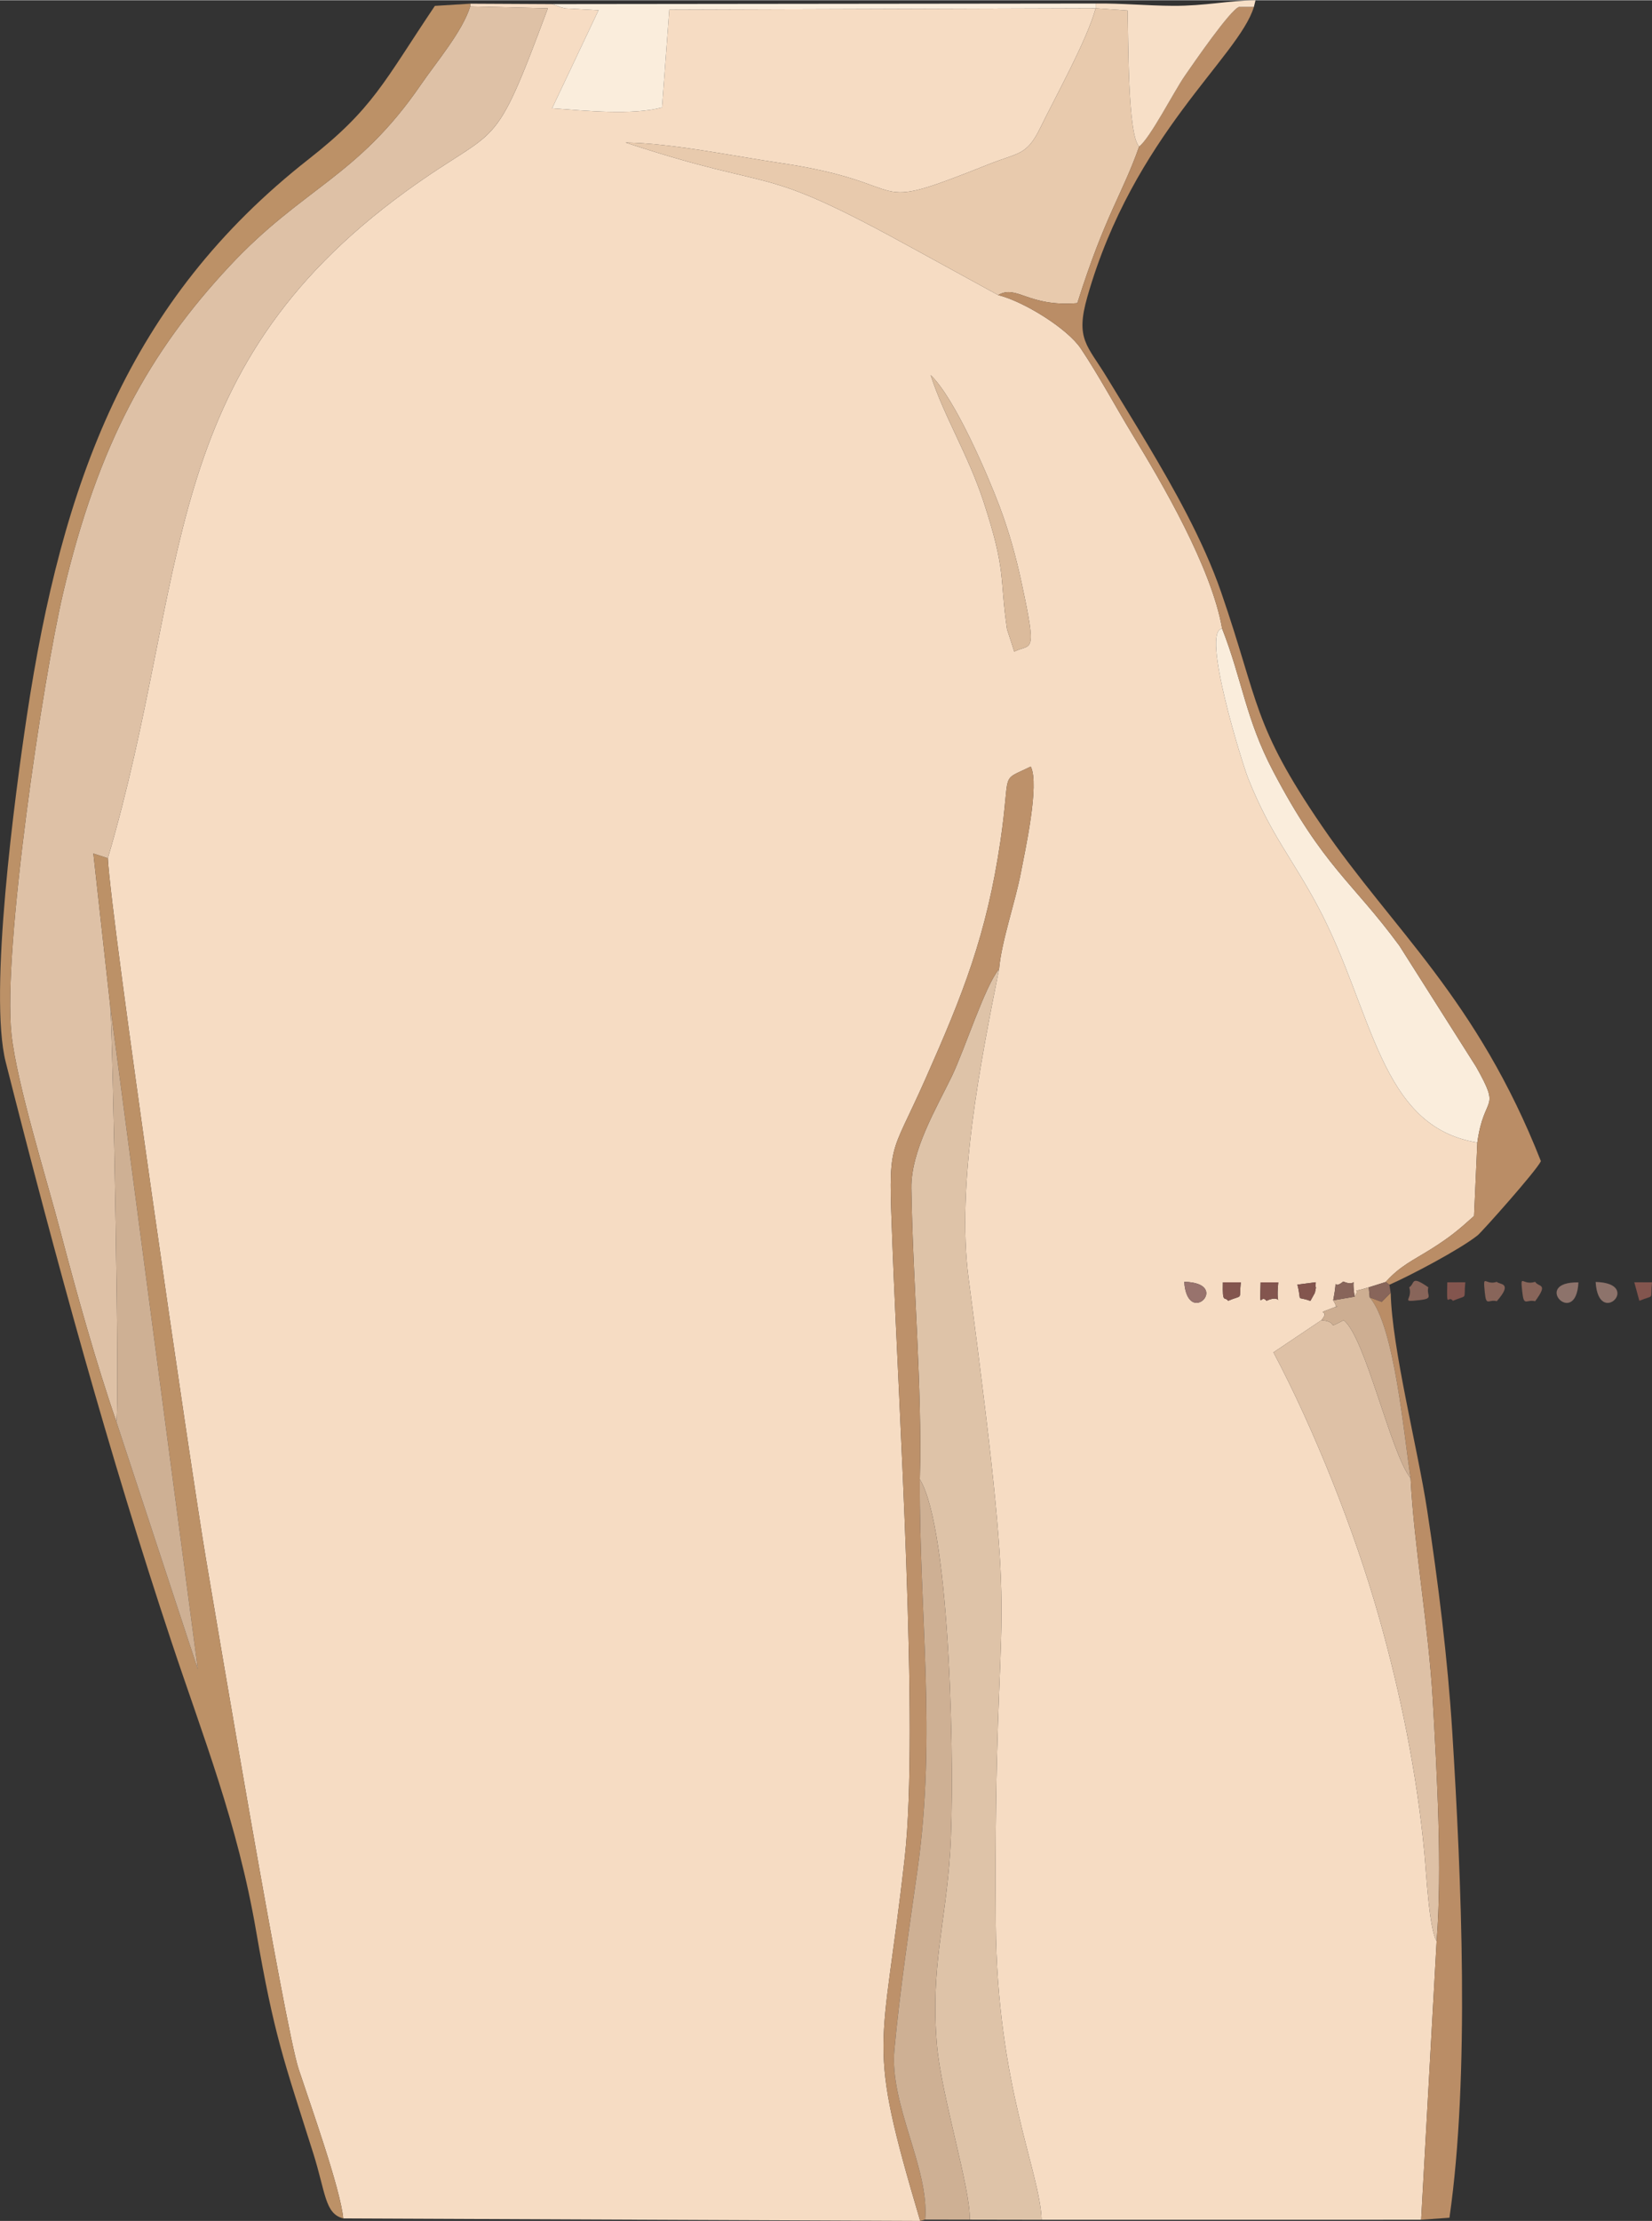
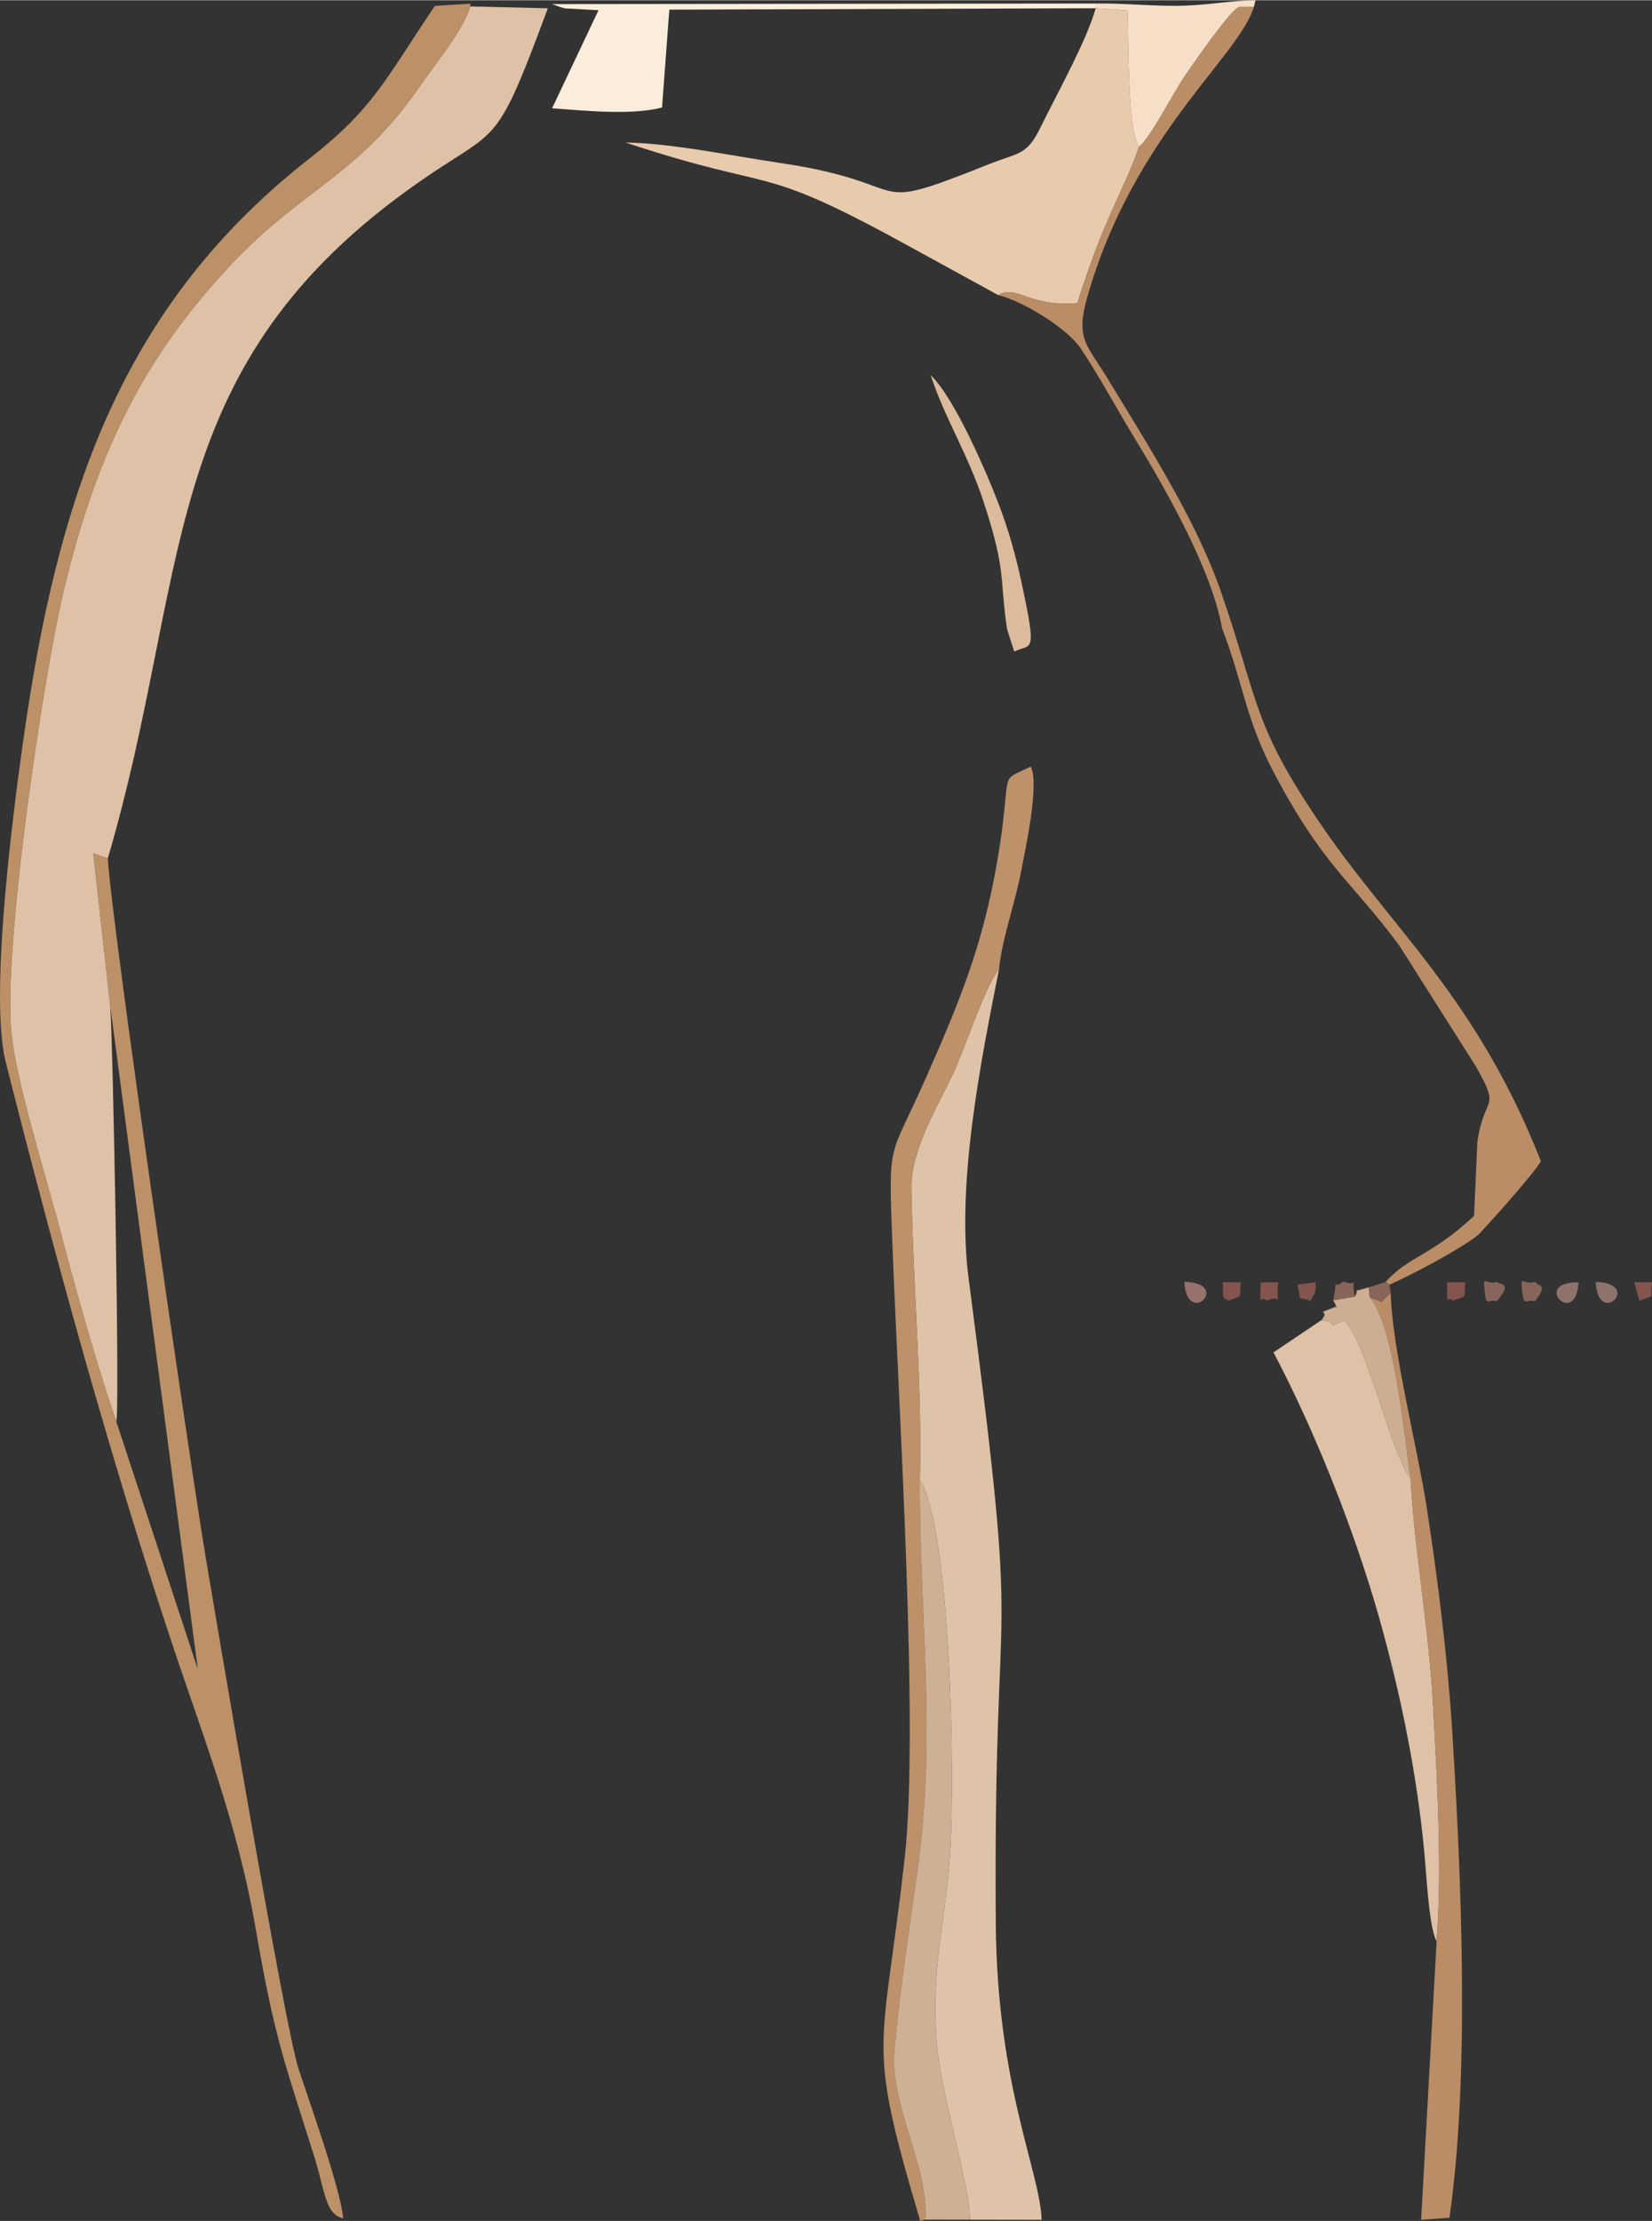
<svg xmlns="http://www.w3.org/2000/svg" xml:space="preserve" width="619px" height="832px" version="1.1" style="shape-rendering:geometricPrecision; text-rendering:geometricPrecision; image-rendering:optimizeQuality; fill-rule:evenodd; clip-rule:evenodd" viewBox="0 0 390.34 524.54">
  <rect x="0" y="0" width="390.34" height="524.54" fill="#333333" stroke="none" />
  <defs>
    <style type="text/css">
   
    .fil15 {fill:#83554E}
    .fil14 {fill:#88655A}
    .fil13 {fill:#8D736B}
    .fil12 {fill:#98736D}
    .fil7 {fill:#BA8D66}
    .fil3 {fill:#BC9167}
    .fil5 {fill:#BD916A}
    .fil10 {fill:#CDAE92}
    .fil8 {fill:#CEB094}
    .fil11 {fill:#DBBB9C}
    .fil1 {fill:#DEC1A6}
    .fil2 {fill:#DEC3A8}
    .fil4 {fill:#E8CAAD}
    .fil0 {fill:#F6DCC3}
    .fil9 {fill:#F7DFC7}
    .fil6 {fill:#FAEDDC}
   
  </style>
  </defs>
  <g id="Katman_x0020_1">
-     <path class="fil0" d="M279.81 302.72c11.35,0.21 0.79,11.06 0,0zm29.81 4.51c-3.61,-1.33 -1.9,0.69 -3.07,-3.85l4.34 -0.56c-0.16,2.99 0.44,-0.81 -0.2,2.49l-1.07 1.92zm-7.58 -4.38c-0.73,7.33 1.61,2.36 -2.79,4.34 -1.48,-1.81 -1.59,2.95 -1.38,-4.34l4.17 0zm-8.86 -0.01c-0.47,4.44 0.7,2.79 -3,4.36 -0.83,-1.16 -1.36,0.86 -1.23,-4.36l4.23 0zm-53.52 -148.99l-1.71 -5.27c-1.83,-12.46 -0.09,-13.5 -5.59,-30.25 -3.64,-11.06 -9.31,-20.03 -12.46,-29.78 5.71,5.39 13.56,23.77 16.3,31.06 2.25,6.01 3.82,11.66 5.19,18.02 3.77,17.51 2.26,14.2 -1.73,16.22zm-214.18 48.82c0.77,14.89 19.58,144.13 23.18,165.48 2.45,14.55 18.61,110.56 21.9,120.52 2.68,8.13 9.91,28.34 10.54,35.28l136.33 0.59c-12.94,-43.67 -8.97,-38.39 -3.66,-85.79 3.42,-30.58 -1.49,-106.92 -2.92,-145.16 -0.93,-24.93 -0.84,-19.25 7.87,-38.92 8.8,-19.86 14.38,-33.77 17.68,-56.14 2.51,-17.05 -0.34,-13.84 7.15,-17.52 2.14,4.2 -1.37,19.98 -2.3,24.9 -1.42,7.42 -4.6,16.27 -5.18,22.92 -4.33,21.75 -10.13,50.74 -7.21,73.04 12.8,97.65 5.79,63.79 6.43,152.42 0.28,38.35 10.46,58.59 10.83,69.98l89.67 -0.01 3.66 -65.79c-1.79,-2.95 -2.44,-16.17 -2.91,-21.04 -1.79,-18.81 -5.62,-37.47 -10.66,-55.33 -5.88,-20.81 -15.37,-44.55 -24.98,-62.72l11.32 -7.6c2.59,-3.08 -2.87,-0.76 3.87,-3.35 -0.97,0.6 0.25,0.74 -1.08,-1.35 1.34,-6.89 -0.64,-1.94 2.38,-4.43 3.79,1.61 1.77,-2.42 2.69,3.57 1.64,-2.45 -1.77,-0.6 3.33,-2.2l4 -1.26c3.45,-3.85 6.53,-5.14 10.76,-7.8 4.45,-2.81 6.41,-4.45 10.12,-7.79l0.78 -17.36c-23.23,-3.7 -24.55,-31.14 -37.68,-55.76 -6.07,-11.41 -11.15,-16.93 -16.45,-30.2 -1.38,-3.44 -11.24,-35.03 -6.17,-35.42 -2.52,-14.48 -14.29,-34.53 -21.22,-45.89 -3.94,-6.48 -7.92,-13.9 -12.15,-20.24 -3.21,-4.81 -13.57,-11.18 -19.55,-12.66l-20.22 -11.08c-37.63,-20.73 -30.52,-12.62 -67.82,-24.95 10.62,0.12 25.52,3.2 36.3,4.79 33.87,4.99 18.83,12.59 49.39,0.39 7.24,-2.89 9.06,-2.05 12.28,-8.61 3.86,-7.89 11.06,-20.78 13.11,-28.29l-100.74 0.33 -1.72 23.11c-6.99,1.87 -17.99,0.78 -25.98,0.19l10.97 -23.17 -7.86 -0.42c-0.36,-0.07 -0.82,-0.23 -1.1,-0.29l-2.04 -0.73 -19.3 -0.1 -0.02 0.65 18.35 0.44c-13.21,35.52 -11.18,27.02 -33.42,43.16 -59.35,43.08 -50.94,90.99 -70.55,157.61z" />
    <path class="fil1" d="M27.47 335.69c0.87,-1.51 -0.75,-89.62 -1.44,-98.28l-3.97 -35.86 3.42 1.12c19.61,-66.62 11.2,-114.53 70.55,-157.61 22.24,-16.14 20.21,-7.64 33.42,-43.16l-18.35 -0.44c-1.81,5.89 -7.92,13.05 -11.67,18.51 -15.03,21.91 -27.87,24.25 -45.23,42.87 -18.75,20.11 -30.98,41.77 -39.3,77.24 -4.78,20.39 -14.33,84.33 -12.19,104.17 1.27,11.77 8.39,34.43 11.6,46.71 3.73,14.21 8.45,31.11 13.16,44.73z" />
    <path class="fil2" d="M217.34 349.37c7.35,11.89 8.32,70.52 7.16,88.11 -1.11,17.1 -4.63,27.01 -3.13,45.36 0.99,11.99 8.03,34.21 7.76,41.4l16.99 0.03c-0.37,-11.39 -10.55,-31.63 -10.83,-69.98 -0.64,-88.63 6.37,-54.77 -6.43,-152.42 -2.92,-22.3 2.88,-51.29 7.21,-73.04 -3.32,3.9 -8.16,19.12 -11.18,25.36 -3.62,7.49 -9.68,17.58 -9.55,26.43 0.34,22.26 2.6,46.95 2,68.75z" />
    <path class="fil3" d="M81.1 523.95c-0.63,-6.94 -7.86,-27.15 -10.54,-35.28 -3.29,-9.96 -19.45,-105.97 -21.9,-120.52 -3.6,-21.35 -22.41,-150.59 -23.18,-165.48l-3.42 -1.12 3.97 35.86 20.72 156.85 -19.28 -58.57c-4.71,-13.62 -9.43,-30.52 -13.16,-44.73 -3.21,-12.28 -10.33,-34.94 -11.6,-46.71 -2.14,-19.84 7.41,-83.78 12.19,-104.17 8.32,-35.47 20.55,-57.13 39.3,-77.24 17.36,-18.62 30.2,-20.96 45.23,-42.87 3.75,-5.46 9.86,-12.62 11.67,-18.51l0.02 -0.65 -8.37 0.52c-12.09,17.98 -14.52,24.21 -29.81,36.2 -42.63,33.41 -58.29,76.39 -66.62,131.68 -2.75,18.29 -9.08,65.42 -4.96,81.64 11.88,46.81 24.34,92.32 39.18,136.96 7.42,22.34 15.55,42.59 19.96,68.18 4.28,24.8 6.51,30.45 13.5,52.52 2.97,9.38 2.72,14.31 7.1,15.44z" />
    <path class="fil4" d="M235.85 69.64c4.44,-2.56 6.96,2.85 18.71,1.91 6.55,-20.81 10.67,-25.76 14.6,-37 -2.77,-2.77 -2.52,-26 -2.73,-32.13l-7.54 -0.53c-2.05,7.51 -9.25,20.4 -13.11,28.29 -3.22,6.56 -5.04,5.72 -12.28,8.61 -30.56,12.2 -15.52,4.6 -49.39,-0.39 -10.78,-1.59 -25.68,-4.67 -36.3,-4.79 37.3,12.33 30.19,4.22 67.82,24.95l20.22 11.08z" />
    <path class="fil1" d="M312.22 311.78l-11.32 7.6c9.61,18.17 19.1,41.91 24.98,62.72 5.04,17.86 8.87,36.52 10.66,55.33 0.47,4.87 1.12,18.09 2.91,21.04 1.37,-17.13 0.08,-39.39 -0.9,-56.78 -1,-17.66 -4.41,-36.2 -5.26,-52.62 -4.62,-5.6 -10.7,-33.36 -15.81,-37.29 -4.54,2.39 -0.78,0.41 -5.26,0z" />
    <path class="fil5" d="M217.43 524.54l1.17 -0.32c1.03,-12.05 -8.46,-27.12 -7.27,-40.07 1.27,-13.78 3.51,-28.73 5.47,-42.63 4.52,-32.09 0.38,-60.27 0.54,-92.15 0.6,-21.8 -1.66,-46.49 -2,-68.75 -0.13,-8.85 5.93,-18.94 9.55,-26.43 3.02,-6.24 7.86,-21.46 11.18,-25.36 0.58,-6.65 3.76,-15.5 5.18,-22.92 0.93,-4.92 4.44,-20.7 2.3,-24.9 -7.49,3.68 -4.64,0.47 -7.15,17.52 -3.3,22.37 -8.88,36.28 -17.68,56.14 -8.71,19.67 -8.8,13.99 -7.87,38.92 1.43,38.24 6.34,114.58 2.92,145.16 -5.31,47.4 -9.28,42.12 3.66,85.79z" />
-     <path class="fil6" d="M349.07 269.81c1.59,-11.59 5.72,-7.2 -0.28,-17.87l-18.13 -28.6c-11.32,-15.39 -17.88,-18.46 -29.88,-41.31 -6.45,-12.28 -7.25,-21.44 -12.01,-33.6 -5.07,0.39 4.79,31.98 6.17,35.42 5.3,13.27 10.38,18.79 16.45,30.2 13.13,24.62 14.45,52.06 37.68,55.76z" />
    <path class="fil7" d="M269.16 34.55c-3.93,11.24 -8.05,16.19 -14.6,37 -11.75,0.94 -14.27,-4.47 -18.71,-1.91 5.98,1.48 16.34,7.85 19.55,12.66 4.23,6.34 8.21,13.76 12.15,20.24 6.93,11.36 18.7,31.41 21.22,45.89 4.76,12.16 5.56,21.32 12.01,33.6 12,22.85 18.56,25.92 29.88,41.31l18.13 28.6c6,10.67 1.87,6.28 0.28,17.87l-0.78 17.36c-3.71,3.34 -5.67,4.98 -10.12,7.79 -4.23,2.66 -7.31,3.95 -10.76,7.8l0.88 0.65c4.81,-2.1 16.64,-8.32 20.86,-11.68 0.92,-0.73 13.82,-15.16 14.94,-17.51 -15.1,-38.4 -35.04,-54.72 -51.75,-79.18 -16.44,-24.06 -14.71,-28.83 -23.8,-55.2 -4.29,-12.42 -11.5,-25.01 -17.21,-34.62 -3.45,-5.81 -6.46,-10.64 -9.79,-16.13 -4.65,-7.67 -7.49,-8.99 -4.62,-19.03 10.91,-38.24 35.77,-56.64 39.35,-68.48l-3.49 -0.01c-2.03,0.57 -10.89,13.49 -12.82,16.27 -2.55,3.67 -8.19,14.74 -10.8,16.71z" />
    <path class="fil8" d="M218.6 524.22l10.53 0.02c0.27,-7.19 -6.77,-29.41 -7.76,-41.4 -1.5,-18.35 2.02,-28.26 3.13,-45.36 1.16,-17.59 0.19,-76.22 -7.16,-88.11 -0.16,31.88 3.98,60.06 -0.54,92.15 -1.96,13.9 -4.2,28.85 -5.47,42.63 -1.19,12.95 8.3,28.02 7.27,40.07z" />
    <path class="fil7" d="M333.29 349.07c0.85,16.42 4.26,34.96 5.26,52.62 0.98,17.39 2.27,39.65 0.9,56.78l-3.66 65.79 6.69 -0.47c4.85,-33.66 2.81,-80.46 0.67,-114.72 -1.09,-17.34 -3.34,-35.43 -5.94,-52.42 -2.23,-14.65 -8.33,-38.24 -8.61,-51.34l-2.13 2.14 -2.83 -1.06c5.88,6.87 8.05,32.35 9.65,42.68z" />
-     <path class="fil8" d="M27.47 335.69l19.28 58.57 -20.72 -156.85c0.69,8.66 2.31,96.77 1.44,98.28z" />
    <path class="fil6" d="M258.89 1.89l0 -1.12 -128.47 0.14 2.04 0.73c0.28,0.06 0.74,0.22 1.1,0.29l7.86 0.42 -10.97 23.17c7.99,0.59 18.99,1.68 25.98,-0.19l1.72 -23.11 100.74 -0.33z" />
    <path class="fil9" d="M269.16 34.55c2.61,-1.97 8.25,-13.04 10.8,-16.71 1.93,-2.78 10.79,-15.7 12.82,-16.27l3.49 0.01 0.39 -1.58c-6.52,0.08 -11.85,1.35 -19.43,1.32 -6.27,-0.03 -12.21,-0.62 -18.34,-0.55l0 1.12 7.54 0.53c0.21,6.13 -0.04,29.36 2.73,32.13z" />
    <path class="fil10" d="M320.08 306.22l-5.07 0.86c1.33,2.09 0.11,1.95 1.08,1.35 -6.74,2.59 -1.28,0.27 -3.87,3.35 4.48,0.41 0.72,2.39 5.26,0 5.11,3.93 11.19,31.69 15.81,37.29 -1.6,-10.33 -3.77,-35.81 -9.65,-42.68l-0.23 -2.37c-5.1,1.6 -1.69,-0.25 -3.33,2.2z" />
    <path class="fil11" d="M239.66 153.85c3.99,-2.02 5.5,1.29 1.73,-16.22 -1.37,-6.36 -2.94,-12.01 -5.19,-18.02 -2.74,-7.29 -10.59,-25.67 -16.3,-31.06 3.15,9.75 8.82,18.72 12.46,29.78 5.5,16.75 3.76,17.79 5.59,30.25l1.71 5.27z" />
    <path class="fil12" d="M279.81 302.72c0.79,11.06 11.35,0.21 0,0z" />
    <path class="fil13" d="M372.96 302.85c-11.33,-0.18 -0.57,11.01 0,0z" />
    <path class="fil13" d="M377.02 302.75c0.67,11.01 11.26,0.26 0,0z" />
    <path class="fil14" d="M353.67 307.29c3.98,-4.54 0.53,-3.86 0,-4.57 -2.75,0.96 -3.31,-2.23 -2.84,2.48 0.35,3.45 0.78,1.58 2.84,2.09z" />
    <path class="fil14" d="M362.73 307.3c3.19,-4.34 0.86,-3.22 0,-4.58 -3.06,1 -3.56,-2.3 -3.03,2.47 0.38,3.46 0.92,1.61 3.03,2.11z" />
-     <path class="fil14" d="M332.98 304.01c0.93,2.98 -2.36,3.56 2.43,3.03 3.51,-0.39 1.56,-1.02 2.08,-3.03 -4.27,-2.98 -3.1,-0.84 -4.51,0z" />
    <polygon class="fil14" points="323.41,304.02 323.64,306.39 326.47,307.45 328.6,305.31 328.29,303.41 327.41,302.76 " />
    <path class="fil15" d="M299.25 307.19c4.4,-1.98 2.06,2.99 2.79,-4.34l-4.17 0c-0.21,7.29 -0.1,2.53 1.38,4.34z" />
    <path class="fil14" d="M315.01 307.08l5.07 -0.86c-0.92,-5.99 1.1,-1.96 -2.69,-3.57 -3.02,2.49 -1.04,-2.46 -2.38,4.43z" />
    <path class="fil15" d="M343.3 307.2c3.64,-1.56 2.48,0.05 2.93,-4.38l-4.26 0.02c-0.17,6.76 0.12,2.81 1.33,4.36z" />
    <path class="fil15" d="M290.18 307.2c3.7,-1.57 2.53,0.08 3,-4.36l-4.23 0c-0.13,5.22 0.4,3.2 1.23,4.36z" />
    <path class="fil15" d="M306.55 303.38c1.17,4.54 -0.54,2.52 3.07,3.85l1.07 -1.92c0.64,-3.3 0.04,0.5 0.2,-2.49l-4.34 0.56z" />
    <path class="fil15" d="M387.35 307.2c3.72,-1.56 2.54,0.1 2.99,-4.36l-4.19 -0.02 1.2 4.38z" />
  </g>
</svg>